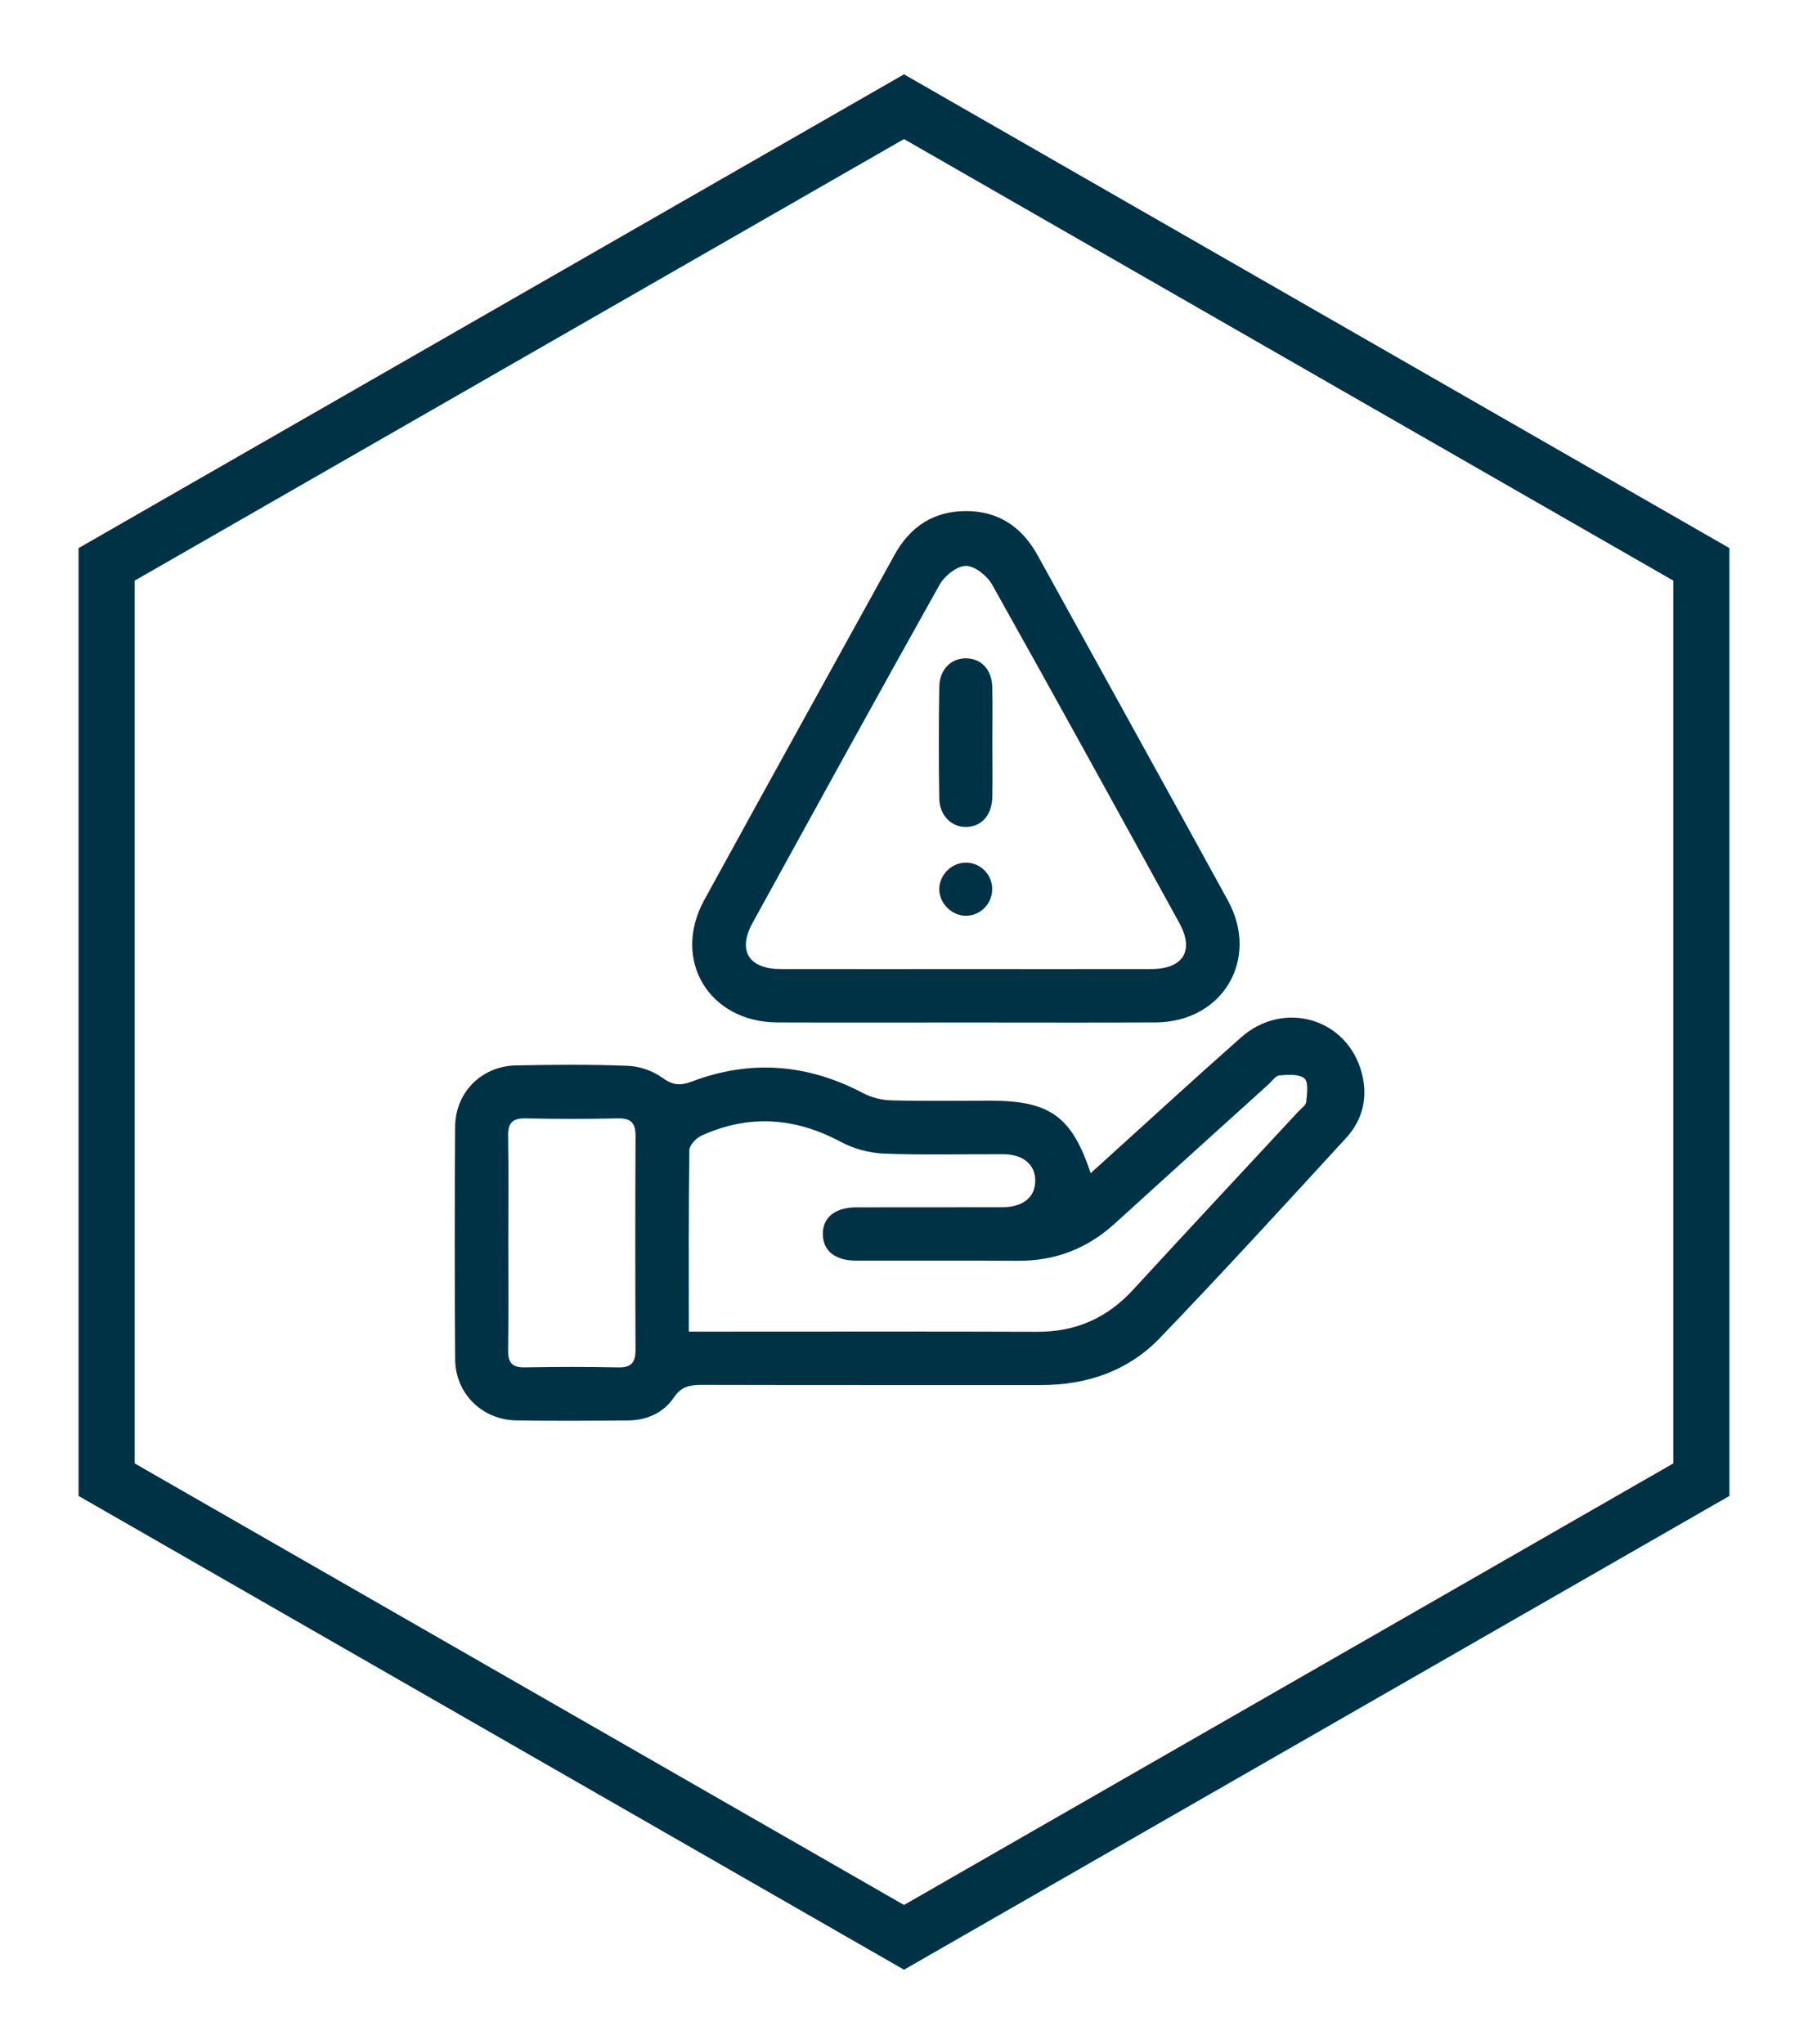
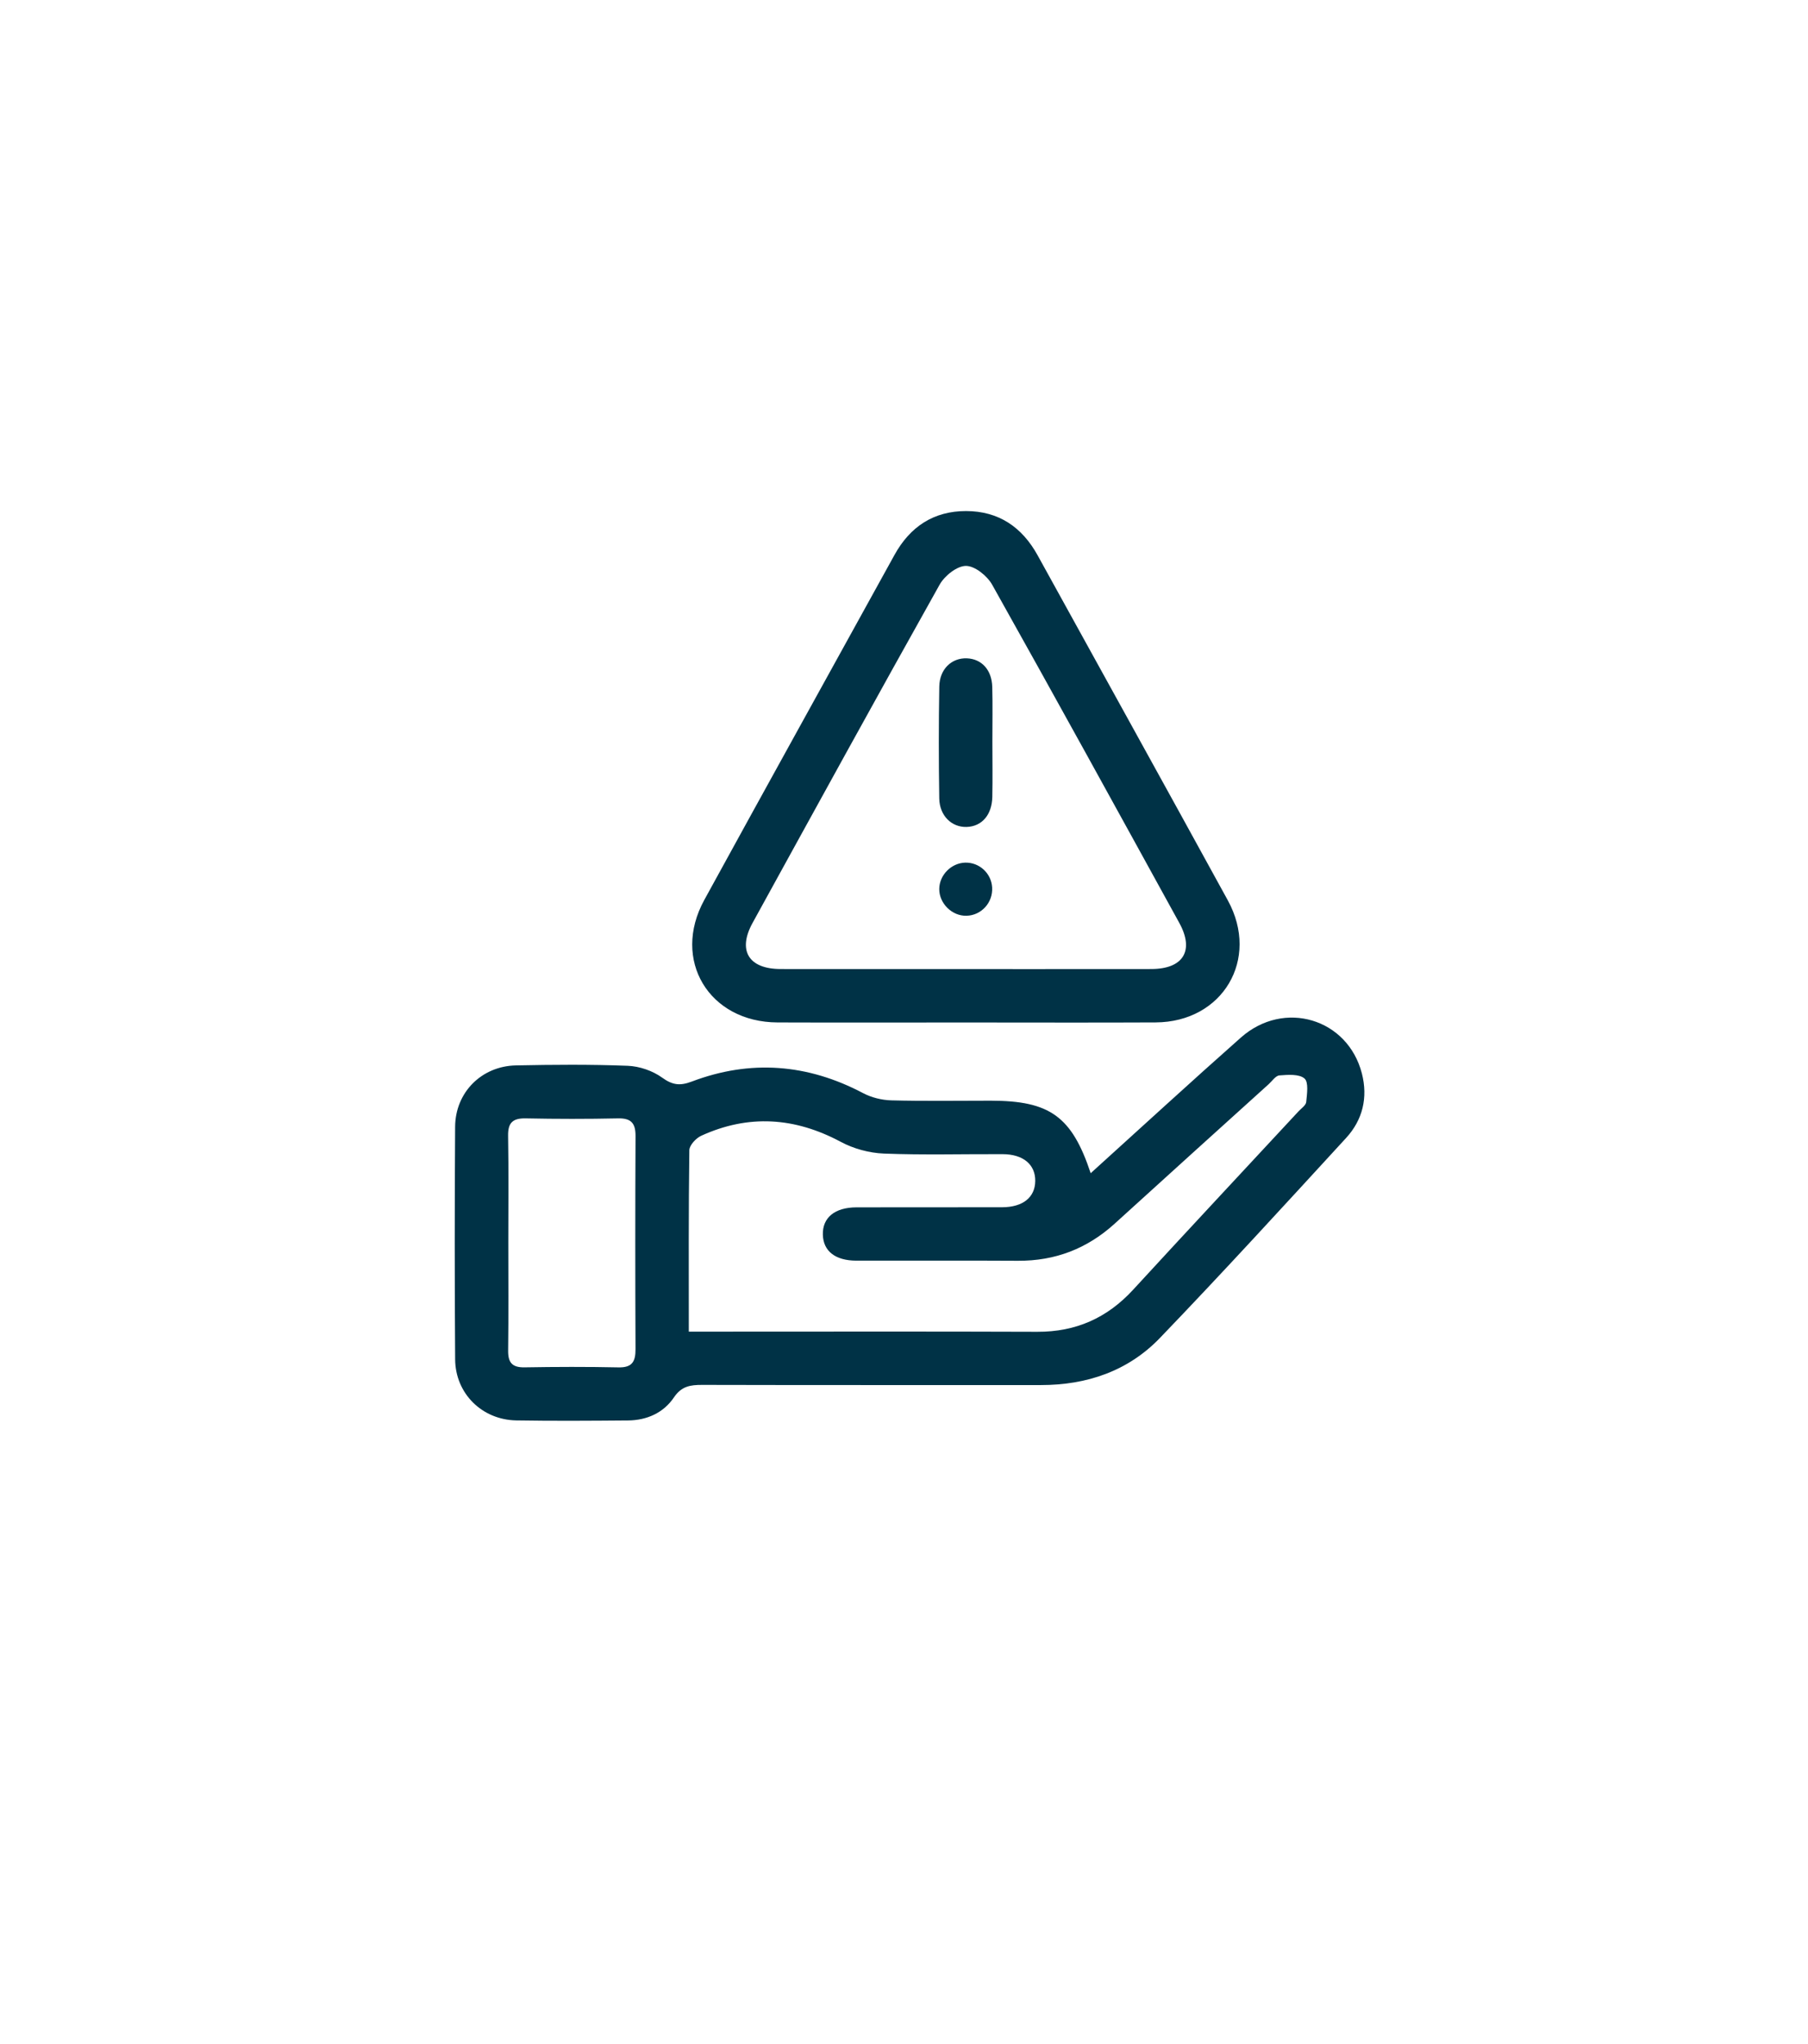
<svg xmlns="http://www.w3.org/2000/svg" width="161px" height="182px">
-   <path fill-rule="evenodd" stroke-width="5px" stroke="rgb(0, 50, 70)" fill-opacity="0" fill="rgb(140, 86, 180)" d="M151.504,131.748 L151.504,50.250 L80.500,9.500 L9.495,50.250 L9.495,131.748 L80.500,172.498 L151.504,131.748 Z" />
-   <path fill-rule="evenodd" fill="rgb(0, 50, 70)" d="M119.870,101.321 C114.384,107.298 108.908,113.287 103.286,119.134 C100.461,122.073 96.787,123.325 92.703,123.324 C82.643,123.320 72.583,123.334 62.523,123.309 C61.476,123.307 60.690,123.419 60.010,124.426 C59.086,125.795 57.605,126.460 55.929,126.475 C52.611,126.503 49.291,126.526 45.974,126.471 C42.925,126.420 40.551,124.078 40.530,121.033 C40.481,114.130 40.483,107.227 40.528,100.323 C40.549,97.262 42.879,94.925 45.946,94.862 C49.263,94.795 52.585,94.767 55.899,94.897 C56.943,94.938 58.113,95.338 58.957,95.947 C59.885,96.616 60.546,96.700 61.608,96.298 C66.826,94.322 71.915,94.721 76.860,97.332 C77.608,97.727 78.527,97.952 79.375,97.975 C82.323,98.052 85.273,98.004 88.223,98.004 C93.474,98.006 95.442,99.398 97.124,104.460 C101.668,100.350 106.047,96.323 110.501,92.381 C114.342,88.981 120.016,90.690 121.273,95.576 C121.826,97.724 121.347,99.712 119.870,101.321 ZM55.034,99.579 C52.298,99.637 49.559,99.635 46.823,99.579 C45.672,99.556 45.225,99.951 45.245,101.130 C45.299,104.288 45.264,107.448 45.264,110.608 C45.264,113.821 45.290,117.033 45.249,120.245 C45.235,121.317 45.602,121.766 46.712,121.747 C49.501,121.700 52.292,121.691 55.081,121.750 C56.307,121.776 56.597,121.216 56.592,120.120 C56.564,113.800 56.563,107.481 56.594,101.162 C56.599,100.022 56.218,99.552 55.034,99.579 ZM116.161,96.026 C115.678,95.614 114.689,95.696 113.932,95.752 C113.595,95.777 113.285,96.252 112.973,96.535 C108.401,100.670 103.824,104.800 99.265,108.949 C96.813,111.179 93.959,112.280 90.639,112.257 C85.845,112.227 81.051,112.257 76.257,112.247 C74.383,112.243 73.316,111.401 73.274,109.942 C73.229,108.419 74.333,107.504 76.276,107.500 C80.596,107.489 84.916,107.503 89.235,107.492 C91.091,107.487 92.170,106.613 92.187,105.155 C92.204,103.689 91.118,102.772 89.290,102.765 C85.760,102.750 82.227,102.852 78.703,102.712 C77.408,102.660 76.016,102.283 74.874,101.671 C70.781,99.478 66.663,99.200 62.442,101.127 C61.975,101.341 61.390,101.972 61.384,102.417 C61.311,107.730 61.337,113.045 61.337,118.568 C62.042,118.568 62.509,118.568 62.976,118.568 C72.774,118.568 82.573,118.545 92.371,118.581 C95.799,118.594 98.589,117.353 100.903,114.836 C105.787,109.519 110.718,104.247 115.628,98.956 C115.879,98.686 116.289,98.417 116.317,98.118 C116.386,97.403 116.543,96.351 116.161,96.026 ZM102.911,91.034 C97.273,91.061 91.634,91.040 85.995,91.040 C80.409,91.040 74.823,91.056 69.237,91.036 C63.131,91.015 59.790,85.472 62.712,80.138 C68.330,69.884 74.003,59.660 79.648,49.419 C81.038,46.897 83.136,45.499 86.033,45.504 C88.935,45.509 91.016,46.935 92.403,49.452 C98.047,59.692 103.720,69.917 109.338,80.171 C112.207,85.409 108.878,91.005 102.911,91.034 ZM105.017,82.179 C99.488,72.125 93.964,62.070 88.352,52.063 C87.909,51.273 86.811,50.387 86.016,50.387 C85.220,50.387 84.115,51.266 83.673,52.056 C78.063,62.065 72.544,72.123 67.015,82.176 C65.664,84.633 66.667,86.276 69.507,86.281 C74.984,86.291 80.460,86.284 85.937,86.284 C91.466,86.284 96.995,86.291 102.524,86.281 C105.370,86.275 106.372,84.643 105.017,82.179 ZM88.364,70.949 C88.330,72.567 87.430,73.587 86.079,73.630 C84.744,73.671 83.663,72.632 83.639,71.083 C83.588,67.767 83.586,64.450 83.642,61.133 C83.668,59.574 84.744,58.564 86.102,58.617 C87.411,58.669 88.316,59.639 88.358,61.157 C88.403,62.787 88.368,64.420 88.370,66.053 C88.371,67.685 88.398,69.317 88.364,70.949 ZM85.946,76.808 C87.211,76.773 88.278,77.757 88.349,79.024 C88.425,80.362 87.398,81.498 86.077,81.538 C84.789,81.579 83.631,80.447 83.639,79.156 C83.647,77.919 84.703,76.844 85.946,76.808 Z" />
+   <path fill-rule="evenodd" fill="rgb(0, 50, 70)" d="M119.870,101.321 C114.384,107.298 108.908,113.287 103.286,119.134 C100.461,122.073 96.787,123.325 92.703,123.324 C82.643,123.320 72.583,123.334 62.523,123.309 C61.476,123.307 60.690,123.419 60.010,124.426 C59.086,125.795 57.605,126.460 55.929,126.475 C52.611,126.503 49.291,126.526 45.974,126.471 C42.925,126.420 40.551,124.078 40.530,121.033 C40.481,114.130 40.483,107.227 40.528,100.323 C40.549,97.262 42.879,94.925 45.946,94.862 C49.263,94.795 52.585,94.767 55.899,94.897 C56.943,94.938 58.113,95.338 58.957,95.947 C59.885,96.616 60.546,96.700 61.608,96.298 C66.826,94.322 71.915,94.721 76.860,97.332 C77.608,97.727 78.527,97.952 79.375,97.975 C82.323,98.052 85.273,98.004 88.223,98.004 C93.474,98.006 95.442,99.398 97.124,104.460 C101.668,100.350 106.047,96.323 110.501,92.381 C114.342,88.981 120.016,90.690 121.273,95.576 C121.826,97.724 121.347,99.712 119.870,101.321 ZM55.034,99.579 C52.298,99.637 49.559,99.635 46.823,99.579 C45.672,99.556 45.225,99.951 45.245,101.130 C45.299,104.288 45.264,107.448 45.264,110.608 C45.264,113.821 45.290,117.033 45.249,120.245 C45.235,121.317 45.602,121.766 46.712,121.747 C49.501,121.700 52.292,121.691 55.081,121.750 C56.307,121.776 56.597,121.216 56.592,120.120 C56.564,113.800 56.563,107.481 56.594,101.162 C56.599,100.022 56.218,99.552 55.034,99.579 ZM116.161,96.026 C115.678,95.614 114.689,95.696 113.932,95.752 C113.595,95.777 113.285,96.252 112.973,96.535 C108.401,100.670 103.824,104.800 99.265,108.949 C96.813,111.179 93.959,112.280 90.639,112.257 C85.845,112.227 81.051,112.257 76.257,112.247 C74.383,112.243 73.316,111.401 73.274,109.942 C73.229,108.419 74.333,107.504 76.276,107.500 C80.596,107.489 84.916,107.503 89.235,107.492 C91.091,107.487 92.170,106.613 92.187,105.155 C92.204,103.689 91.118,102.772 89.290,102.765 C85.760,102.750 82.227,102.852 78.703,102.712 C77.408,102.660 76.016,102.283 74.874,101.671 C70.781,99.478 66.663,99.200 62.442,101.127 C61.975,101.341 61.390,101.972 61.384,102.417 C61.311,107.730 61.337,113.045 61.337,118.568 C62.042,118.568 62.509,118.568 62.976,118.568 C72.774,118.568 82.573,118.545 92.371,118.581 C95.799,118.594 98.589,117.353 100.903,114.836 C105.787,109.519 110.718,104.247 115.628,98.956 C115.879,98.686 116.289,98.417 116.317,98.118 C116.386,97.403 116.543,96.351 116.161,96.026 ZM102.911,91.034 C97.273,91.061 91.634,91.040 85.995,91.040 C80.409,91.040 74.823,91.056 69.237,91.036 C63.131,91.015 59.790,85.472 62.712,80.138 C68.330,69.884 74.003,59.660 79.648,49.419 C81.038,46.897 83.136,45.499 86.033,45.504 C88.935,45.509 91.016,46.935 92.403,49.452 C98.047,59.692 103.720,69.917 109.338,80.171 C112.207,85.409 108.878,91.005 102.911,91.034 ZM105.017,82.179 C99.488,72.125 93.964,62.070 88.352,52.063 C87.909,51.273 86.811,50.387 86.016,50.387 C85.220,50.387 84.115,51.266 83.673,52.056 C78.063,62.065 72.544,72.123 67.015,82.176 C65.664,84.633 66.667,86.276 69.507,86.281 C91.466,86.284 96.995,86.291 102.524,86.281 C105.370,86.275 106.372,84.643 105.017,82.179 ZM88.364,70.949 C88.330,72.567 87.430,73.587 86.079,73.630 C84.744,73.671 83.663,72.632 83.639,71.083 C83.588,67.767 83.586,64.450 83.642,61.133 C83.668,59.574 84.744,58.564 86.102,58.617 C87.411,58.669 88.316,59.639 88.358,61.157 C88.403,62.787 88.368,64.420 88.370,66.053 C88.371,67.685 88.398,69.317 88.364,70.949 ZM85.946,76.808 C87.211,76.773 88.278,77.757 88.349,79.024 C88.425,80.362 87.398,81.498 86.077,81.538 C84.789,81.579 83.631,80.447 83.639,79.156 C83.647,77.919 84.703,76.844 85.946,76.808 Z" />
</svg>